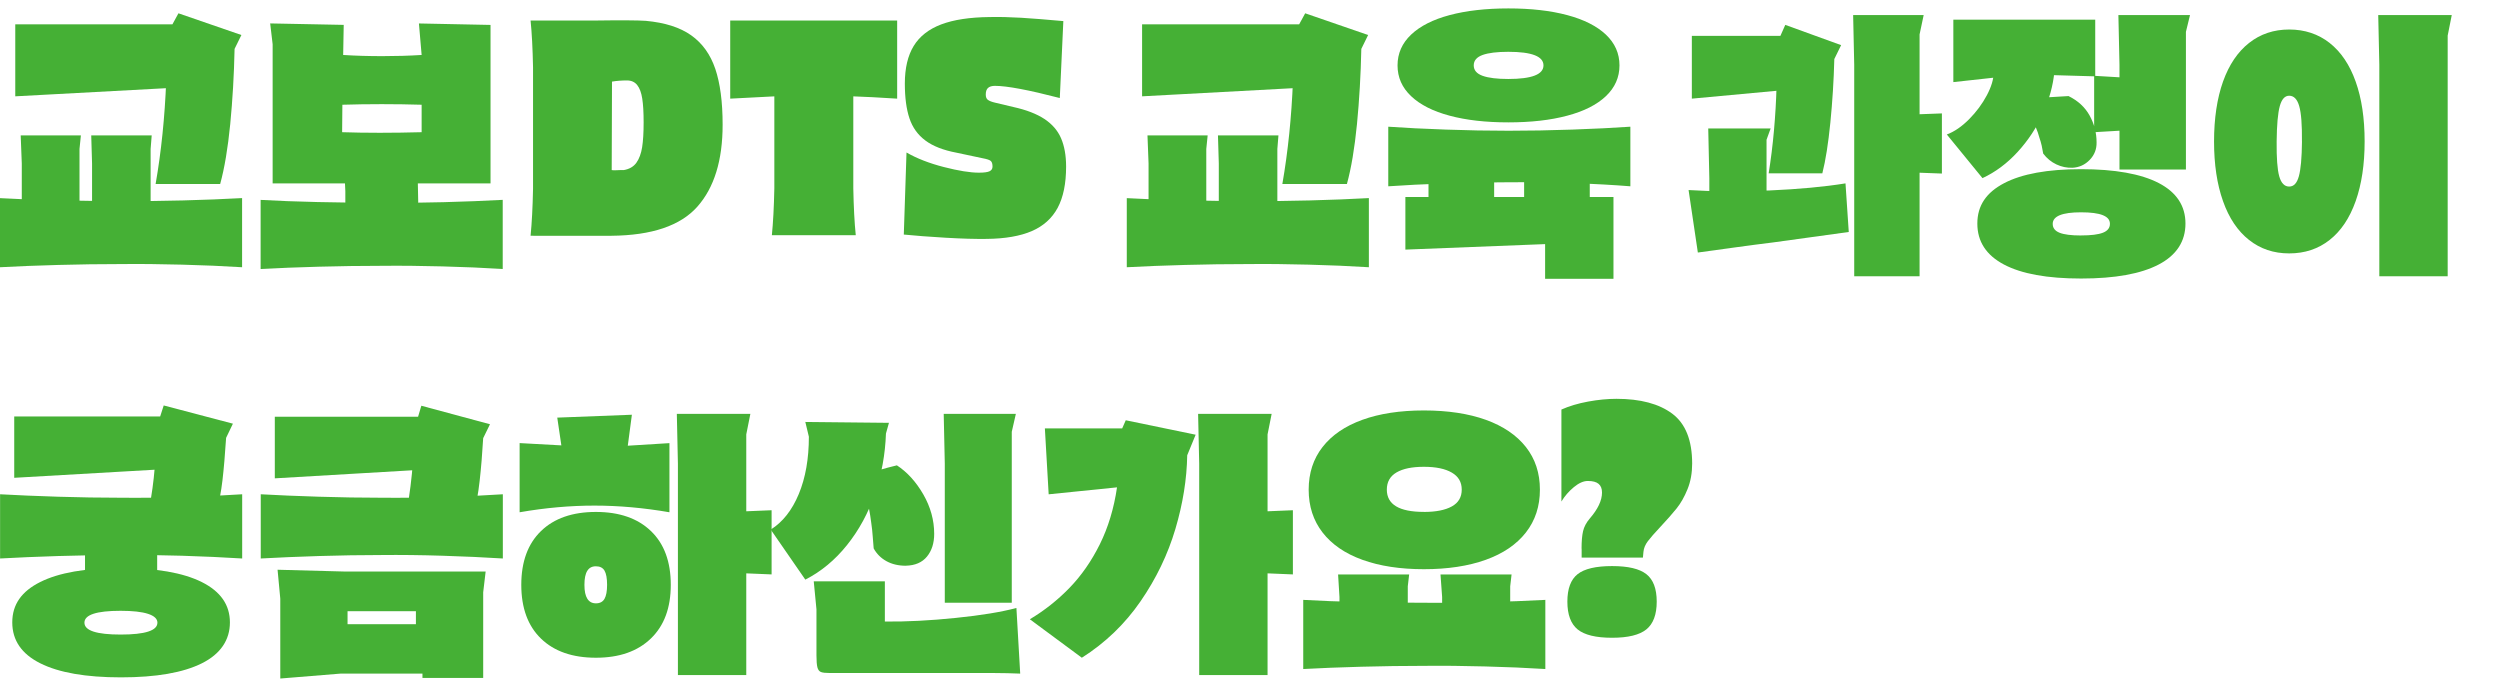
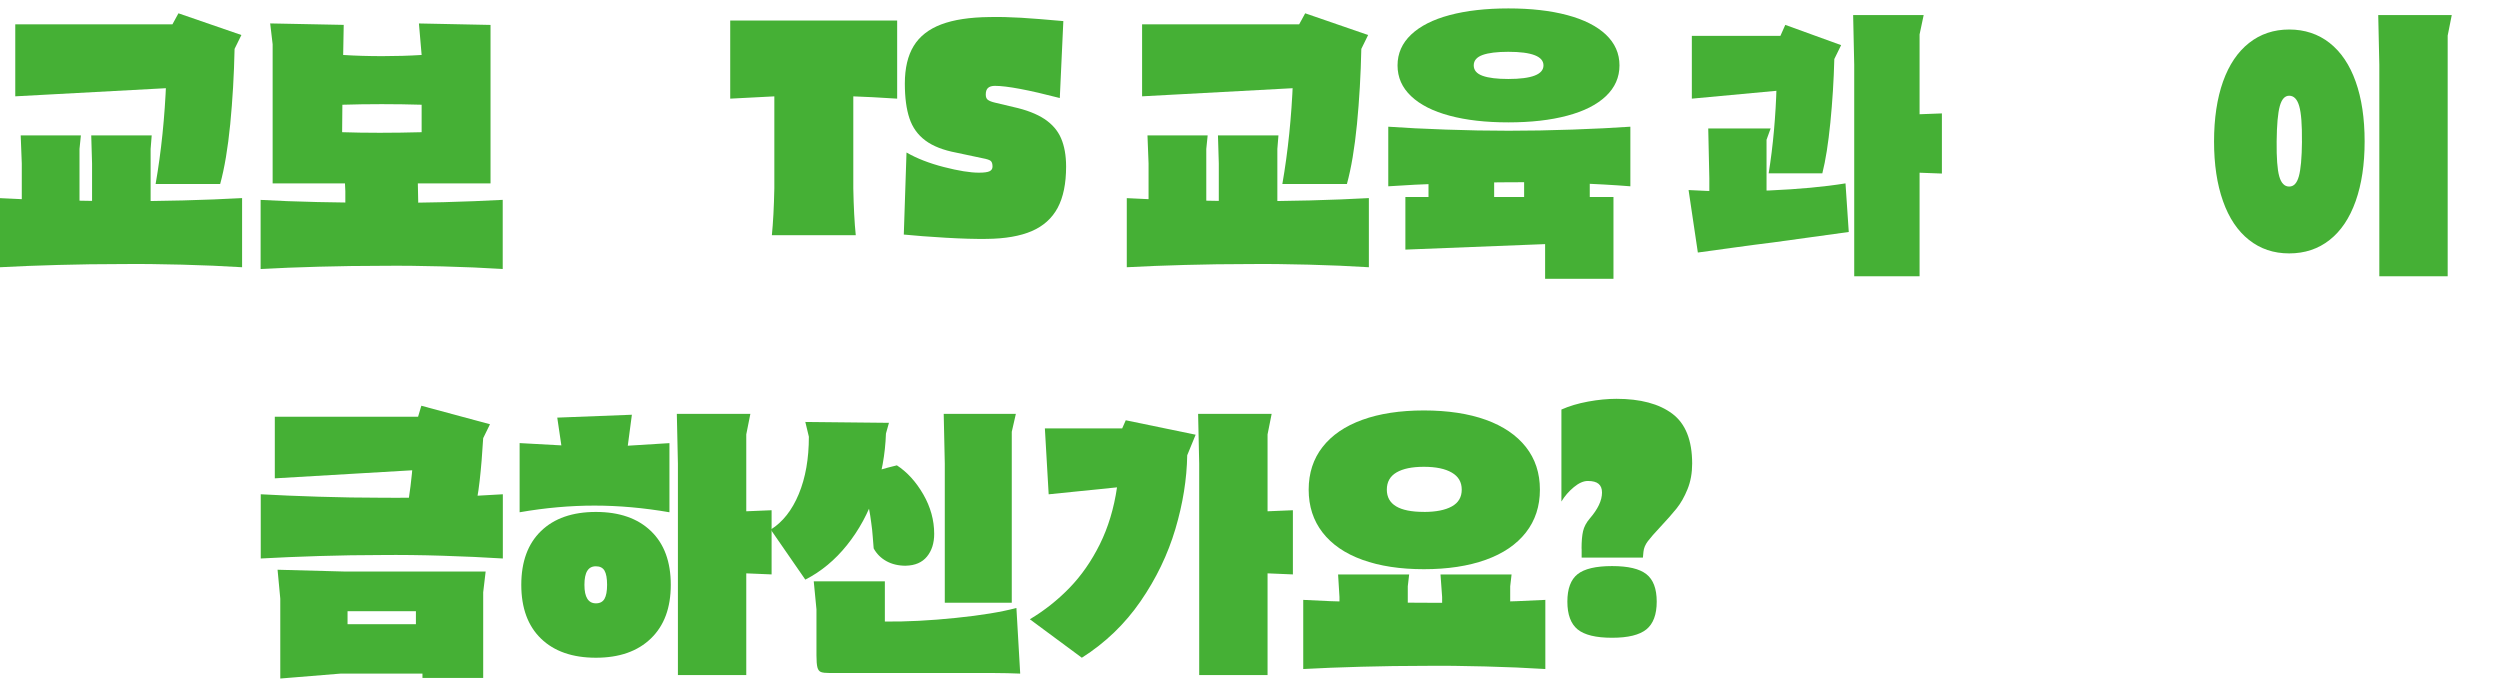
<svg xmlns="http://www.w3.org/2000/svg" width="250" height="68" viewBox="0 0 250 68" fill="none">
  <path d="M0 19.814C1.69 19.91 3.589 19.985 5.705 20.03C7.821 20.08 9.949 20.101 12.09 20.101C14.089 20.122 16.159 20.101 18.3 20.043C20.441 19.985 22.411 19.91 24.209 19.809V26.724C22.34 26.607 20.332 26.52 18.192 26.465C16.051 26.407 14.014 26.386 12.09 26.407C10.037 26.407 7.946 26.436 5.813 26.495C3.681 26.553 1.74 26.628 0 26.724V19.809L0 19.814ZM1.527 2.43H17.244L17.845 1.33L24.139 3.501L23.458 4.889C23.404 7.494 23.258 9.999 23.024 12.408C22.786 14.821 22.452 16.813 22.018 18.397H15.562C16.126 15.158 16.48 11.716 16.622 8.069L18.692 8.707L1.527 9.632V2.43ZM2.178 23.894V16.346L2.07 13.541H8.088L7.95 14.9V23.894H2.178ZM9.206 23.894V16.346L9.123 13.541H15.17L15.062 14.9V23.894H9.206Z" fill="#45B035" />
  <path d="M26.062 19.989C27.753 20.084 29.652 20.16 31.767 20.205C33.883 20.255 36.012 20.276 38.153 20.276C40.152 20.297 42.222 20.276 44.362 20.218C46.503 20.16 48.473 20.084 50.272 19.985V26.899C48.402 26.782 46.395 26.695 44.254 26.64C42.113 26.582 40.077 26.561 38.153 26.582C36.099 26.582 34.008 26.611 31.876 26.67C29.743 26.728 27.803 26.803 26.062 26.903V19.989ZM27.264 18.338V4.426L27.018 2.342L34.372 2.488L34.317 5.497C35.553 5.576 36.855 5.614 38.228 5.614C39.601 5.614 40.911 5.576 42.163 5.497L41.892 2.346L49.053 2.492V18.342H27.264V18.338ZM34.209 13.22C35.336 13.258 36.592 13.279 37.981 13.279C39.371 13.279 40.765 13.258 42.163 13.22V10.474C40.89 10.436 39.563 10.415 38.173 10.415C36.784 10.415 35.473 10.436 34.238 10.474L34.213 13.22H34.209ZM34.534 23.46V19.122L34.426 16.809H42.05L41.779 18.08L41.888 23.46H34.534Z" fill="#45B035" />
-   <path d="M53.329 23.573H53.058C53.183 22.319 53.266 20.76 53.304 18.888V6.739C53.266 4.868 53.187 3.305 53.058 2.055H59.351C62.055 2.017 63.8 2.026 64.58 2.084C66.487 2.259 67.998 2.738 69.117 3.53C70.235 4.322 71.036 5.439 71.529 6.885C72.017 8.331 72.263 10.194 72.263 12.47C72.263 16.038 71.42 18.772 69.73 20.672C68.04 22.573 65.181 23.54 61.15 23.577H53.333L53.329 23.573ZM61.175 17.009C61.3 17.03 61.434 17.034 61.571 17.025C61.709 17.017 61.847 17.009 61.993 17.009H62.373C62.936 16.913 63.357 16.667 63.641 16.271C63.921 15.875 64.113 15.358 64.213 14.725C64.313 14.087 64.363 13.258 64.363 12.237C64.363 11.216 64.317 10.461 64.225 9.865C64.134 9.269 63.967 8.815 63.72 8.506C63.474 8.198 63.136 8.044 62.698 8.044C62.172 8.044 61.671 8.081 61.2 8.161L61.17 17.013L61.175 17.009Z" fill="#45B035" />
  <path d="M73.022 9.865V2.055H89.716V9.865C87.917 9.748 86.456 9.673 85.33 9.636V18.834C85.367 20.706 85.446 22.268 85.576 23.519H77.187C77.313 22.264 77.396 20.706 77.434 18.834V9.636C76.908 9.657 75.435 9.732 73.022 9.865Z" fill="#45B035" />
  <path d="M90.643 15.246C91.678 15.842 92.926 16.329 94.386 16.704C95.847 17.08 97.016 17.267 97.888 17.267C98.413 17.267 98.772 17.217 98.964 17.121C99.156 17.025 99.252 16.871 99.252 16.659C99.252 16.388 99.194 16.2 99.077 16.096C98.96 15.992 98.681 15.9 98.247 15.821L95.659 15.271C94.332 15.021 93.293 14.616 92.542 14.054C91.786 13.495 91.256 12.758 90.948 11.841C90.639 10.924 90.484 9.761 90.484 8.356C90.484 6.814 90.781 5.56 91.369 4.597C91.957 3.634 92.876 2.913 94.119 2.442C95.363 1.971 96.974 1.725 98.952 1.705C99.949 1.684 101.005 1.709 102.111 1.775C103.217 1.842 104.628 1.955 106.334 2.109L105.98 9.803C102.858 8.994 100.696 8.586 99.499 8.586C99.19 8.586 98.96 8.652 98.806 8.79C98.651 8.923 98.576 9.148 98.576 9.457C98.576 9.707 98.647 9.886 98.793 9.99C98.939 10.094 99.173 10.19 99.503 10.265L101.326 10.699C102.633 10.986 103.672 11.39 104.444 11.899C105.216 12.412 105.771 13.049 106.105 13.825C106.439 14.596 106.61 15.542 106.61 16.659C106.61 18.355 106.33 19.73 105.767 20.781C105.203 21.831 104.34 22.606 103.179 23.11C102.015 23.61 100.509 23.873 98.66 23.89C97.57 23.906 96.206 23.869 94.561 23.773C92.917 23.677 91.523 23.569 90.38 23.456L90.651 15.242L90.643 15.246Z" fill="#45B035" />
  <path d="M112.678 19.814C114.368 19.91 116.267 19.985 118.383 20.03C120.499 20.08 122.627 20.101 124.768 20.101C126.767 20.122 128.837 20.101 130.978 20.043C133.119 19.985 135.088 19.91 136.887 19.809V26.724C135.017 26.607 133.01 26.52 130.869 26.465C128.728 26.407 126.692 26.386 124.768 26.407C122.715 26.407 120.624 26.436 118.491 26.495C116.359 26.553 114.418 26.628 112.678 26.724V19.809V19.814ZM114.201 2.43H129.918L130.519 1.33L136.812 3.501L136.132 4.889C136.078 7.494 135.931 9.999 135.698 12.408C135.46 14.821 135.126 16.813 134.692 18.397H128.236C128.799 15.158 129.154 11.716 129.296 8.069L131.366 8.707L114.209 9.632V2.43H114.201ZM114.856 23.894V16.346L114.748 13.541H120.766L120.628 14.9V23.894H114.852H114.856ZM121.88 23.894V16.346L121.796 13.541H127.844L127.735 14.9V23.894H121.88Z" fill="#45B035" />
  <path d="M138.823 12.67C140.476 12.787 142.387 12.883 144.557 12.958C146.727 13.037 148.827 13.074 150.863 13.074C152.9 13.074 155.066 13.037 157.265 12.958C159.46 12.883 161.388 12.783 163.037 12.67V18.63C161.384 18.497 159.456 18.388 157.248 18.313C155.041 18.238 152.912 18.209 150.863 18.226C148.81 18.226 146.702 18.263 144.532 18.342C142.362 18.418 140.459 18.517 138.827 18.63V12.67H138.823ZM150.834 12.237C148.58 12.237 146.627 12.016 144.966 11.57C143.305 11.128 142.02 10.478 141.114 9.619C140.205 8.761 139.754 7.735 139.754 6.539C139.754 5.343 140.209 4.318 141.114 3.459C142.02 2.601 143.305 1.951 144.966 1.509C146.627 1.067 148.585 0.842 150.834 0.842C153.083 0.842 155.045 1.063 156.718 1.509C158.392 1.955 159.677 2.605 160.587 3.459C161.493 4.318 161.948 5.343 161.948 6.539C161.948 7.735 161.493 8.761 160.587 9.619C159.677 10.478 158.392 11.128 156.718 11.57C155.049 12.016 153.088 12.237 150.834 12.237ZM140.538 19.697H161.347V27.883H154.511V24.411L140.538 24.961V19.697ZM149.415 15.012V20.651H142.85V15.012H149.415ZM150.834 7.898C153.175 7.898 154.348 7.444 154.348 6.539C154.348 5.635 153.175 5.181 150.834 5.181C149.707 5.181 148.852 5.285 148.259 5.497C147.671 5.71 147.374 6.056 147.374 6.539C147.374 7.023 147.671 7.369 148.259 7.581C148.848 7.794 149.707 7.898 150.834 7.898ZM158.976 15.012V20.651H152.412V15.012H158.976Z" fill="#45B035" />
  <path d="M168.863 19.005C171.312 19.159 174.004 19.176 176.938 19.047C179.872 18.918 182.409 18.684 184.55 18.338L184.876 23.198C183.624 23.373 182.367 23.544 181.103 23.719C179.843 23.894 178.582 24.065 177.33 24.24C176.078 24.394 174.826 24.557 173.57 24.732C172.318 24.907 171.054 25.078 169.785 25.253L168.858 19.005H168.863ZM169.188 3.588H178.04L178.528 2.488L184.112 4.514L183.432 5.902C183.377 8.044 183.244 10.165 183.035 12.266C182.826 14.366 182.559 16.054 182.234 17.33H176.867C177.084 15.979 177.263 14.554 177.397 13.049C177.531 11.545 177.618 10.061 177.656 8.594L179.154 8.94L169.184 9.865V3.588H169.188ZM170.933 20.047V17.822L170.824 12.845H177.063L176.654 13.975V20.051H170.937L170.933 20.047ZM185.422 27.624V6.481L185.314 1.505H192.367L191.958 3.443V27.624H185.422ZM194.19 17.355L187.3 17.096V11.599L194.19 11.341V17.359V17.355Z" fill="#45B035" />
-   <path d="M194.683 13.449C195.447 13.162 196.189 12.649 196.916 11.916C197.642 11.182 198.23 10.386 198.685 9.528C199.14 8.669 199.365 7.915 199.365 7.256L205.438 7.169C205.312 8.54 204.928 9.932 204.294 11.349C203.66 12.766 202.813 14.05 201.761 15.196C200.709 16.342 199.536 17.217 198.247 17.813L194.679 13.445L194.683 13.449ZM195.334 8.215V1.967H209.523V7.635L202.441 7.431L195.334 8.211V8.215ZM208.108 27.853C204.732 27.853 202.157 27.387 200.388 26.449C198.618 25.511 197.734 24.148 197.734 22.356C197.734 20.564 198.622 19.255 200.405 18.322C202.182 17.388 204.753 16.917 208.113 16.917C211.472 16.917 214.093 17.38 215.875 18.305C217.653 19.23 218.546 20.581 218.546 22.356C218.546 24.131 217.657 25.515 215.875 26.449C214.097 27.382 211.51 27.853 208.113 27.853H208.108ZM207.236 16.775C206.69 16.796 206.159 16.684 205.642 16.442C205.125 16.2 204.686 15.838 204.319 15.358C204.282 15.108 204.231 14.841 204.169 14.562C204.106 14.283 204.027 14.016 203.939 13.766C203.847 13.42 203.731 13.079 203.585 12.741C203.438 12.403 203.276 12.107 203.096 11.857L204.048 9.773C204.282 9.757 204.519 9.74 204.757 9.732C204.991 9.723 205.229 9.707 205.467 9.69C205.705 9.669 205.934 9.657 206.159 9.648C206.385 9.64 206.619 9.623 206.852 9.607C207.795 10.069 208.501 10.72 208.964 11.557C209.427 12.395 209.657 13.287 209.657 14.233C209.673 14.908 209.448 15.492 208.976 15.983C208.505 16.475 207.925 16.742 207.232 16.779L207.236 16.775ZM208.108 23.544C209.106 23.544 209.836 23.452 210.299 23.269C210.763 23.085 210.992 22.79 210.992 22.385C210.992 21.981 210.754 21.71 210.283 21.518C209.811 21.327 209.085 21.231 208.104 21.231C206.214 21.231 205.271 21.618 205.271 22.389C205.271 22.794 205.496 23.09 205.951 23.273C206.406 23.456 207.124 23.548 208.104 23.548L208.108 23.544ZM209.415 13.22V7.581L214.289 7.869V12.933L209.415 13.22ZM211.948 16.95V6.481L211.839 1.505H219.001L218.592 3.184V16.955H211.948V16.95Z" fill="#45B035" />
  <path d="M236.463 14.146C236.463 16.442 236.162 18.43 235.565 20.118C234.964 21.806 234.101 23.098 232.965 23.994C231.83 24.89 230.482 25.34 228.921 25.34C227.361 25.34 226.038 24.89 224.903 23.994C223.767 23.098 222.899 21.806 222.303 20.118C221.702 18.43 221.405 16.438 221.405 14.146C221.405 11.853 221.706 9.836 222.303 8.156C222.904 6.477 223.767 5.193 224.903 4.297C226.038 3.401 227.377 2.951 228.921 2.951C230.466 2.951 231.83 3.401 232.965 4.297C234.101 5.193 234.969 6.481 235.565 8.156C236.166 9.836 236.463 11.828 236.463 14.146ZM230.194 14.146C230.211 12.487 230.123 11.311 229.923 10.615C229.723 9.919 229.389 9.573 228.917 9.573C228.483 9.573 228.17 9.919 227.978 10.615C227.786 11.311 227.682 12.487 227.665 14.146C227.649 15.783 227.732 16.946 227.924 17.63C228.116 18.313 228.446 18.655 228.917 18.655C229.389 18.655 229.693 18.313 229.885 17.63C230.077 16.946 230.182 15.783 230.198 14.146H230.194ZM237.932 27.624V6.481L237.823 1.505H245.176L244.768 3.559V27.624H237.932Z" fill="#45B035" />
-   <path d="M0 49.427C1.724 49.523 3.668 49.606 5.83 49.673C7.992 49.739 10.07 49.773 12.069 49.773C14.102 49.794 16.205 49.769 18.375 49.702C20.545 49.635 22.494 49.543 24.218 49.427V55.849C22.365 55.733 20.357 55.641 18.2 55.574C16.038 55.508 13.997 55.483 12.073 55.503C10.058 55.503 7.975 55.537 5.822 55.603C3.668 55.67 1.732 55.753 0.008 55.849V49.427H0ZM12.094 67.736C8.589 67.736 5.901 67.269 4.031 66.331C2.162 65.398 1.227 64.031 1.227 62.239C1.227 60.446 2.158 59.138 4.019 58.204C5.88 57.27 8.564 56.8 12.069 56.8C15.575 56.8 18.292 57.266 20.174 58.204C22.052 59.142 22.991 60.484 22.991 62.239C22.991 63.993 22.056 65.398 20.186 66.331C18.317 67.265 15.621 67.736 12.098 67.736H12.094ZM1.419 41.645H16.017L16.372 40.545L23.291 42.367L22.611 43.783C22.503 45.463 22.381 46.884 22.244 48.051C22.106 49.218 21.922 50.169 21.685 50.902H14.903C15.174 49.514 15.366 48.126 15.475 46.739L15.504 46.13L17.49 46.855L1.423 47.78V41.645H1.419ZM12.065 63.456C14.515 63.456 15.742 63.059 15.742 62.268C15.742 61.884 15.429 61.588 14.803 61.384C14.177 61.18 13.263 61.08 12.065 61.08C9.649 61.08 8.443 61.476 8.443 62.268C8.443 63.059 9.649 63.456 12.065 63.456ZM15.717 51.657V57.529L8.501 57.558V51.657H15.717Z" fill="#45B035" />
  <path d="M26.066 49.427C27.79 49.523 29.735 49.606 31.896 49.672C34.058 49.739 36.137 49.773 38.136 49.773C40.168 49.793 42.271 49.768 44.441 49.702C46.612 49.635 48.561 49.543 50.284 49.427V55.849C48.431 55.732 46.424 55.641 44.266 55.574C42.105 55.507 40.064 55.482 38.14 55.503C36.124 55.503 34.042 55.537 31.888 55.603C29.735 55.67 27.798 55.753 26.075 55.849V49.427H26.066ZM27.481 41.675H41.808L42.134 40.574L48.999 42.425L48.319 43.813C48.227 45.376 48.11 46.801 47.964 48.093C47.818 49.385 47.63 50.419 47.392 51.19H40.665C40.974 49.414 41.182 47.747 41.291 46.184L43.252 46.909L27.481 47.834V41.675ZM28.028 67.852V59.867L27.757 56.974L34.346 57.15H48.565L48.319 59.233V67.794H42.246V67.361H34.05L28.032 67.852H28.028ZM34.755 62.418H41.591V61.117H34.755V62.418Z" fill="#45B035" />
  <path d="M51.966 44.309L56.135 44.538L55.726 41.762L63.188 41.474L62.779 44.571L66.944 44.313V51.227C64.386 50.785 61.886 50.56 59.453 50.56C57.02 50.56 54.524 50.781 51.962 51.227V44.309H51.966ZM59.591 65.773C57.249 65.773 55.417 65.135 54.103 63.864C52.788 62.593 52.129 60.796 52.129 58.483C52.129 56.17 52.788 54.374 54.103 53.103C55.417 51.831 57.249 51.194 59.591 51.194C61.932 51.194 63.768 51.831 65.091 53.103C66.418 54.374 67.078 56.17 67.078 58.483C67.078 60.796 66.414 62.568 65.091 63.847C63.764 65.131 61.932 65.773 59.591 65.773ZM59.591 60.334C59.991 60.334 60.275 60.184 60.45 59.884C60.621 59.584 60.709 59.117 60.709 58.479C60.709 57.841 60.621 57.35 60.45 57.062C60.279 56.774 59.991 56.629 59.591 56.629C59.19 56.629 58.923 56.779 58.731 57.079C58.539 57.379 58.443 57.846 58.443 58.483C58.443 59.121 58.539 59.563 58.731 59.871C58.923 60.179 59.207 60.334 59.591 60.334ZM67.791 67.507V46.363L67.683 41.387H75.036L74.627 43.442V67.507H67.791ZM77.16 57.441L70.27 57.154V51.31L77.16 51.023V57.445V57.441Z" fill="#45B035" />
  <path d="M77.076 52.957C78.274 52.206 79.209 51.019 79.881 49.397C80.553 47.776 80.887 45.867 80.887 43.671L80.532 42.196L88.895 42.283L88.595 43.354C88.524 45.438 88.157 47.443 87.493 49.372C86.829 51.302 85.899 53.011 84.701 54.507C83.503 56.003 82.114 57.154 80.532 57.962L77.072 52.957H77.076ZM81.379 58.133H88.486V62.155C90.665 62.176 93.027 62.055 95.568 61.792C98.11 61.534 100.134 61.201 101.641 60.796L102.02 67.361C101.62 67.34 101.194 67.327 100.739 67.319C100.284 67.311 99.842 67.302 99.404 67.302H82.982C82.564 67.302 82.268 67.269 82.097 67.202C81.926 67.135 81.805 66.981 81.742 66.74C81.68 66.498 81.646 66.098 81.646 65.539V60.938L81.375 58.133H81.379ZM90.585 56.574C89.838 56.574 89.192 56.42 88.636 56.112C88.082 55.803 87.66 55.378 87.368 54.841C87.33 54.474 87.301 54.074 87.272 53.64C87.243 53.207 87.193 52.748 87.122 52.265C86.992 51.244 86.85 50.519 86.688 50.093L87.86 47.026C88.006 46.989 88.157 46.943 88.311 46.897C88.465 46.847 88.616 46.805 88.762 46.768C88.908 46.73 89.062 46.693 89.225 46.651C89.388 46.613 89.542 46.576 89.688 46.534C90.723 47.209 91.604 48.181 92.33 49.439C93.056 50.702 93.419 52.019 93.419 53.386C93.419 54.311 93.177 55.07 92.697 55.657C92.217 56.245 91.512 56.549 90.585 56.57V56.574ZM94.479 60.275V46.363L94.371 41.387H101.586L101.177 43.179V60.275H94.479Z" fill="#45B035" />
  <path d="M112.566 42.025L119.565 43.471L118.722 45.526C118.684 47.897 118.292 50.356 117.537 52.903C116.781 55.449 115.621 57.858 114.052 60.134C112.483 62.409 110.526 64.289 108.184 65.773L102.984 61.926C104.437 61.059 105.76 60.013 106.949 58.788C108.138 57.562 109.148 56.108 109.987 54.42C110.822 52.732 111.394 50.84 111.702 48.735L104.867 49.431L104.487 42.837H112.22L112.575 42.029L112.566 42.025ZM119.92 67.507V46.363L119.811 41.387H127.165L126.756 43.442V67.507H119.92ZM129.289 57.441L122.399 57.154V51.31L129.289 51.023V57.445V57.441Z" fill="#45B035" />
  <path d="M130.324 59.988C132.014 60.084 133.913 60.159 136.029 60.205C138.145 60.255 140.273 60.275 142.414 60.275C144.413 60.296 146.483 60.275 148.624 60.217C150.765 60.159 152.735 60.084 154.534 59.988V66.902C152.664 66.785 150.657 66.698 148.516 66.644C146.375 66.585 144.338 66.565 142.414 66.585C140.361 66.585 138.27 66.615 136.138 66.673C134.005 66.731 132.064 66.806 130.324 66.902V59.988ZM142.389 56.92C140.027 56.92 137.982 56.608 136.246 55.983C134.51 55.358 133.183 54.445 132.256 53.249C131.33 52.052 130.867 50.627 130.867 48.968C130.867 47.309 131.33 45.888 132.256 44.7C133.183 43.513 134.506 42.608 136.234 41.983C137.957 41.358 140.01 41.045 142.389 41.045C144.768 41.045 146.851 41.358 148.587 41.983C150.319 42.608 151.654 43.517 152.589 44.7C153.524 45.888 153.991 47.309 153.991 48.968C153.991 50.627 153.524 52.052 152.589 53.249C151.654 54.445 150.314 55.358 148.57 55.983C146.825 56.608 144.764 56.92 142.389 56.92ZM133.947 63.835V59.7L133.809 57.446H140.916L140.778 58.633V63.839H133.942L133.947 63.835ZM142.389 51.194C143.587 51.194 144.518 51.011 145.181 50.644C145.845 50.277 146.174 49.718 146.174 48.964C146.174 48.21 145.845 47.643 145.181 47.26C144.518 46.872 143.587 46.68 142.389 46.68C141.192 46.68 140.298 46.868 139.652 47.243C139.009 47.618 138.683 48.193 138.683 48.964C138.683 50.448 139.919 51.19 142.389 51.19V51.194ZM144.213 63.835V59.7L144.05 57.446H151.157L151.02 58.633V63.839H144.209L144.213 63.835Z" fill="#45B035" />
  <path d="M158.156 54.866C158.156 54.132 158.206 53.549 158.307 53.115C158.407 52.682 158.628 52.261 158.974 51.856C159.792 50.91 160.201 50.044 160.201 49.252C160.201 48.868 160.089 48.576 159.859 48.385C159.634 48.193 159.275 48.097 158.782 48.097C158.348 48.097 157.877 48.306 157.38 48.718C156.879 49.135 156.466 49.61 156.141 50.152V40.954C156.921 40.608 157.81 40.341 158.812 40.157C159.809 39.974 160.756 39.882 161.645 39.882C164.041 39.882 165.902 40.378 167.229 41.37C168.552 42.362 169.216 44.025 169.216 46.359C169.216 47.305 169.061 48.16 168.752 48.918C168.444 49.681 168.076 50.327 167.651 50.856C167.225 51.386 166.682 51.998 166.031 52.694C165.451 53.311 165.034 53.79 164.779 54.128C164.525 54.465 164.379 54.82 164.345 55.182L164.291 55.762H158.165V54.866H158.156ZM161.207 63.776C159.592 63.776 158.444 63.497 157.76 62.939C157.08 62.38 156.737 61.455 156.737 60.163C156.737 58.871 157.08 57.954 157.76 57.416C158.44 56.879 159.588 56.608 161.207 56.608C162.826 56.608 163.949 56.879 164.637 57.416C165.326 57.958 165.672 58.871 165.672 60.163C165.672 61.455 165.326 62.38 164.637 62.939C163.949 63.497 162.805 63.776 161.207 63.776Z" fill="#45B035" />
</svg>